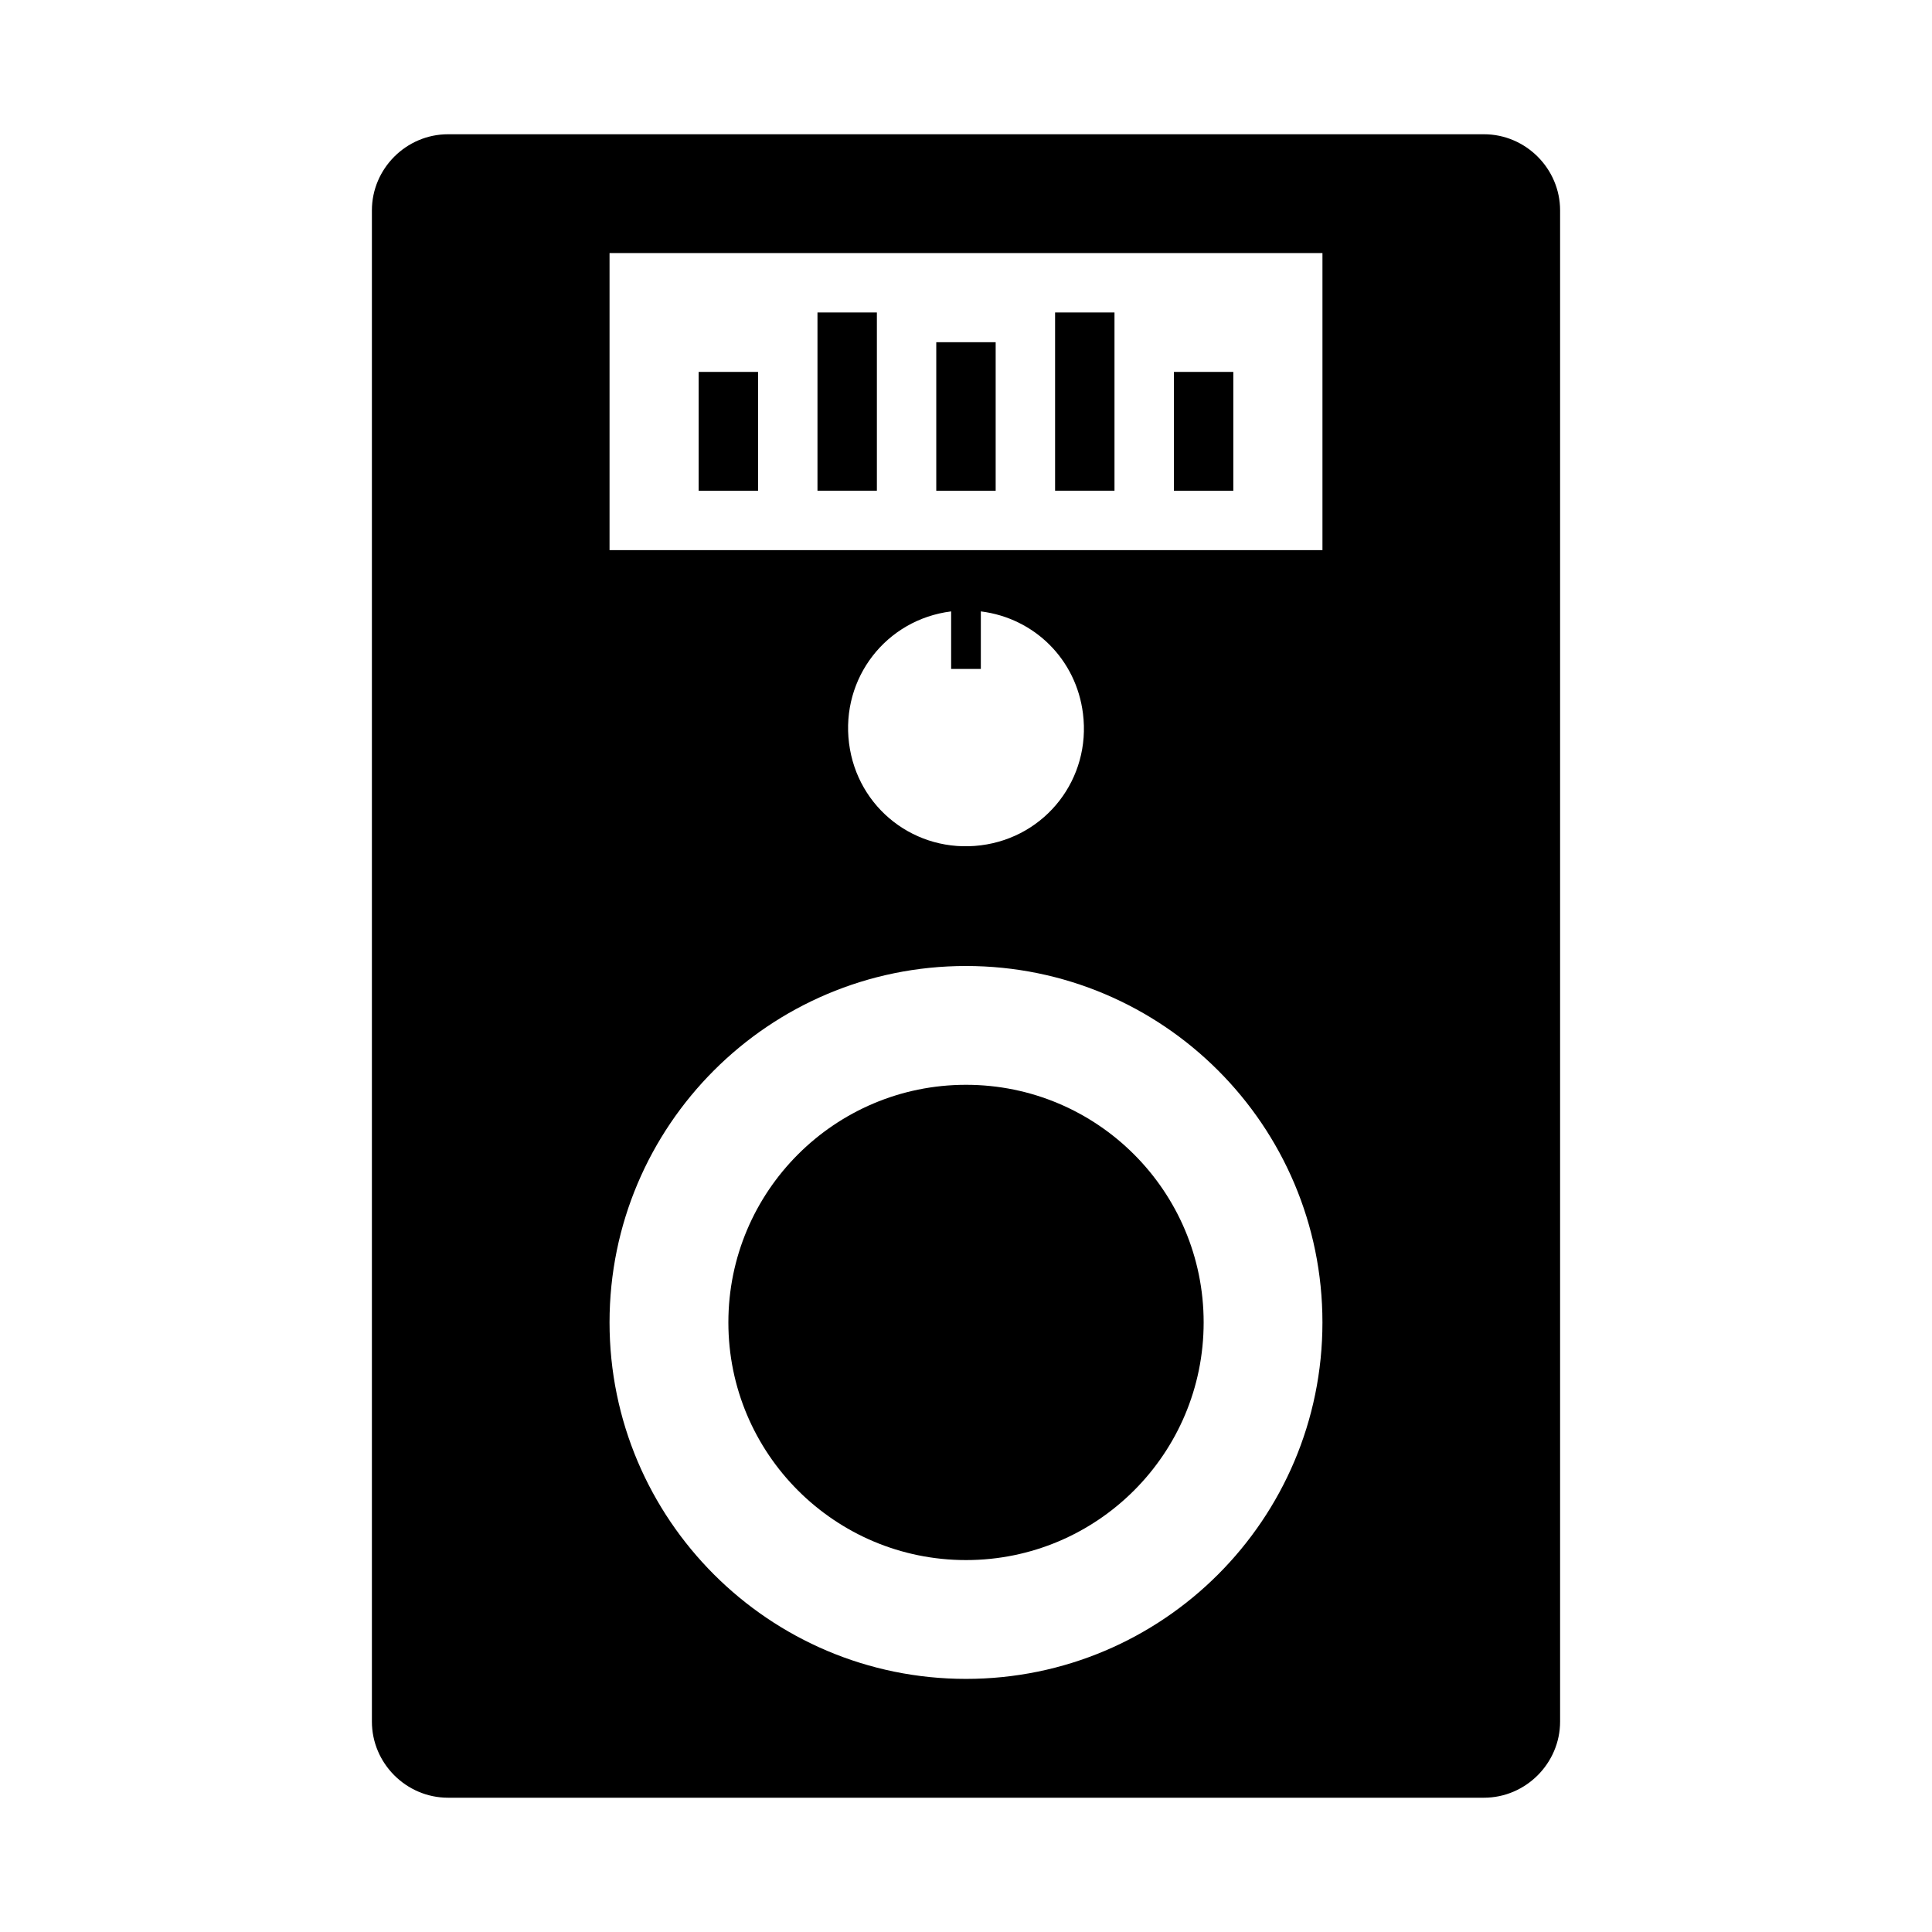
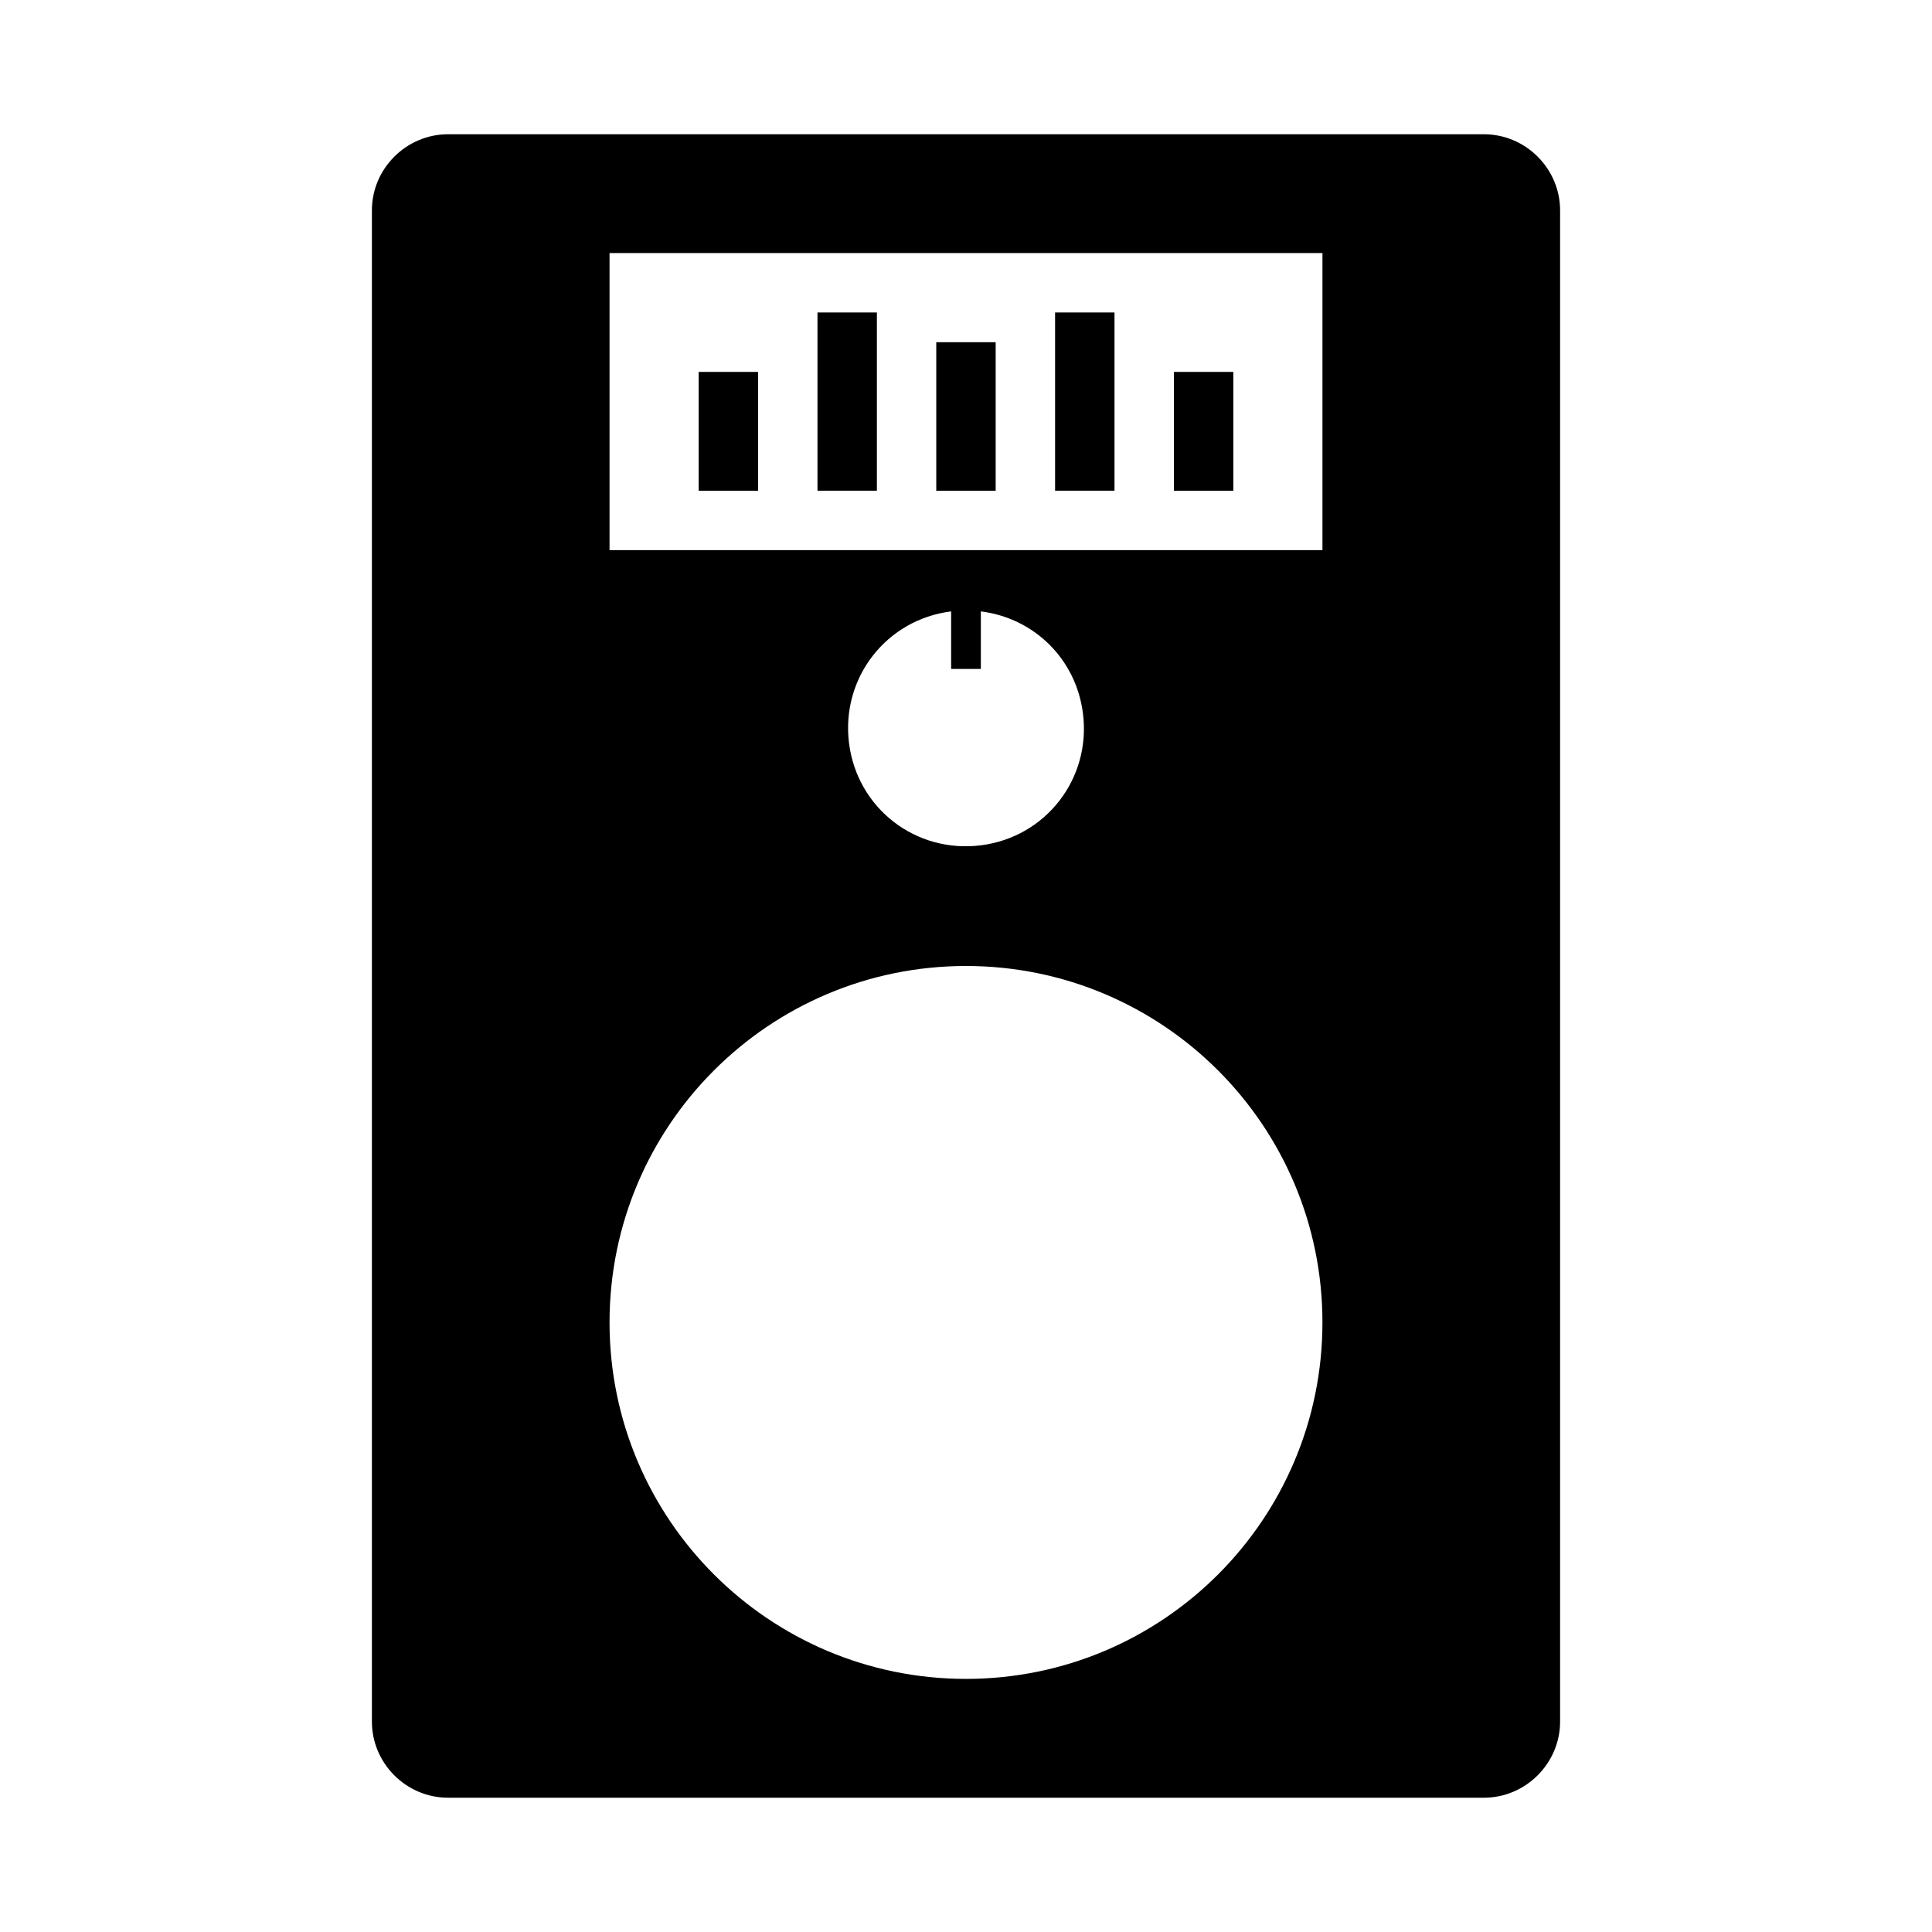
<svg xmlns="http://www.w3.org/2000/svg" fill="#000000" width="800px" height="800px" version="1.1" viewBox="144 144 512 512">
  <g>
    <path d="m262.73 179.58c-11.07 0-20.172 9.105-20.172 20.172v400.49c0 11.07 9.102 20.172 20.172 20.172h274.54c11.055 0 20.172-9.117 20.172-20.172v-400.49c0-11.066-9.117-20.172-20.172-20.172zm42.805 31.488h188.93v78.719h-188.93zm90.527 94.957v15.25h7.871v-15.25c14.281 1.793 25.281 12.793 27.062 27.059 2.188 17.238-9.805 32.762-27.062 34.934-17.254 2.172-32.758-9.805-34.93-27.062-2.176-17.238 9.805-32.758 27.059-34.93zm3.938 93.973c52.176 0 94.461 42.305 94.461 94.461 0 52.16-42.285 94.465-94.461 94.465-52.16 0-94.465-42.305-94.465-94.465 0-52.156 42.305-94.461 94.465-94.461z" />
-     <path d="m462.98 494.46c0-34.777-28.199-62.977-62.977-62.977s-62.977 28.199-62.977 62.977c0 34.777 28.199 62.977 62.977 62.977s62.977-28.199 62.977-62.977z" />
    <path d="m329.15 242.56h15.742v31.488h-15.742z" />
    <path d="m360.64 226.81h15.742v47.23h-15.742z" />
    <path d="m392.12 234.69h15.742v39.359h-15.742z" />
    <path d="m423.61 226.81h15.742v47.23h-15.742z" />
    <path d="m455.1 242.56h15.742v31.488h-15.742z" />
  </g>
</svg>